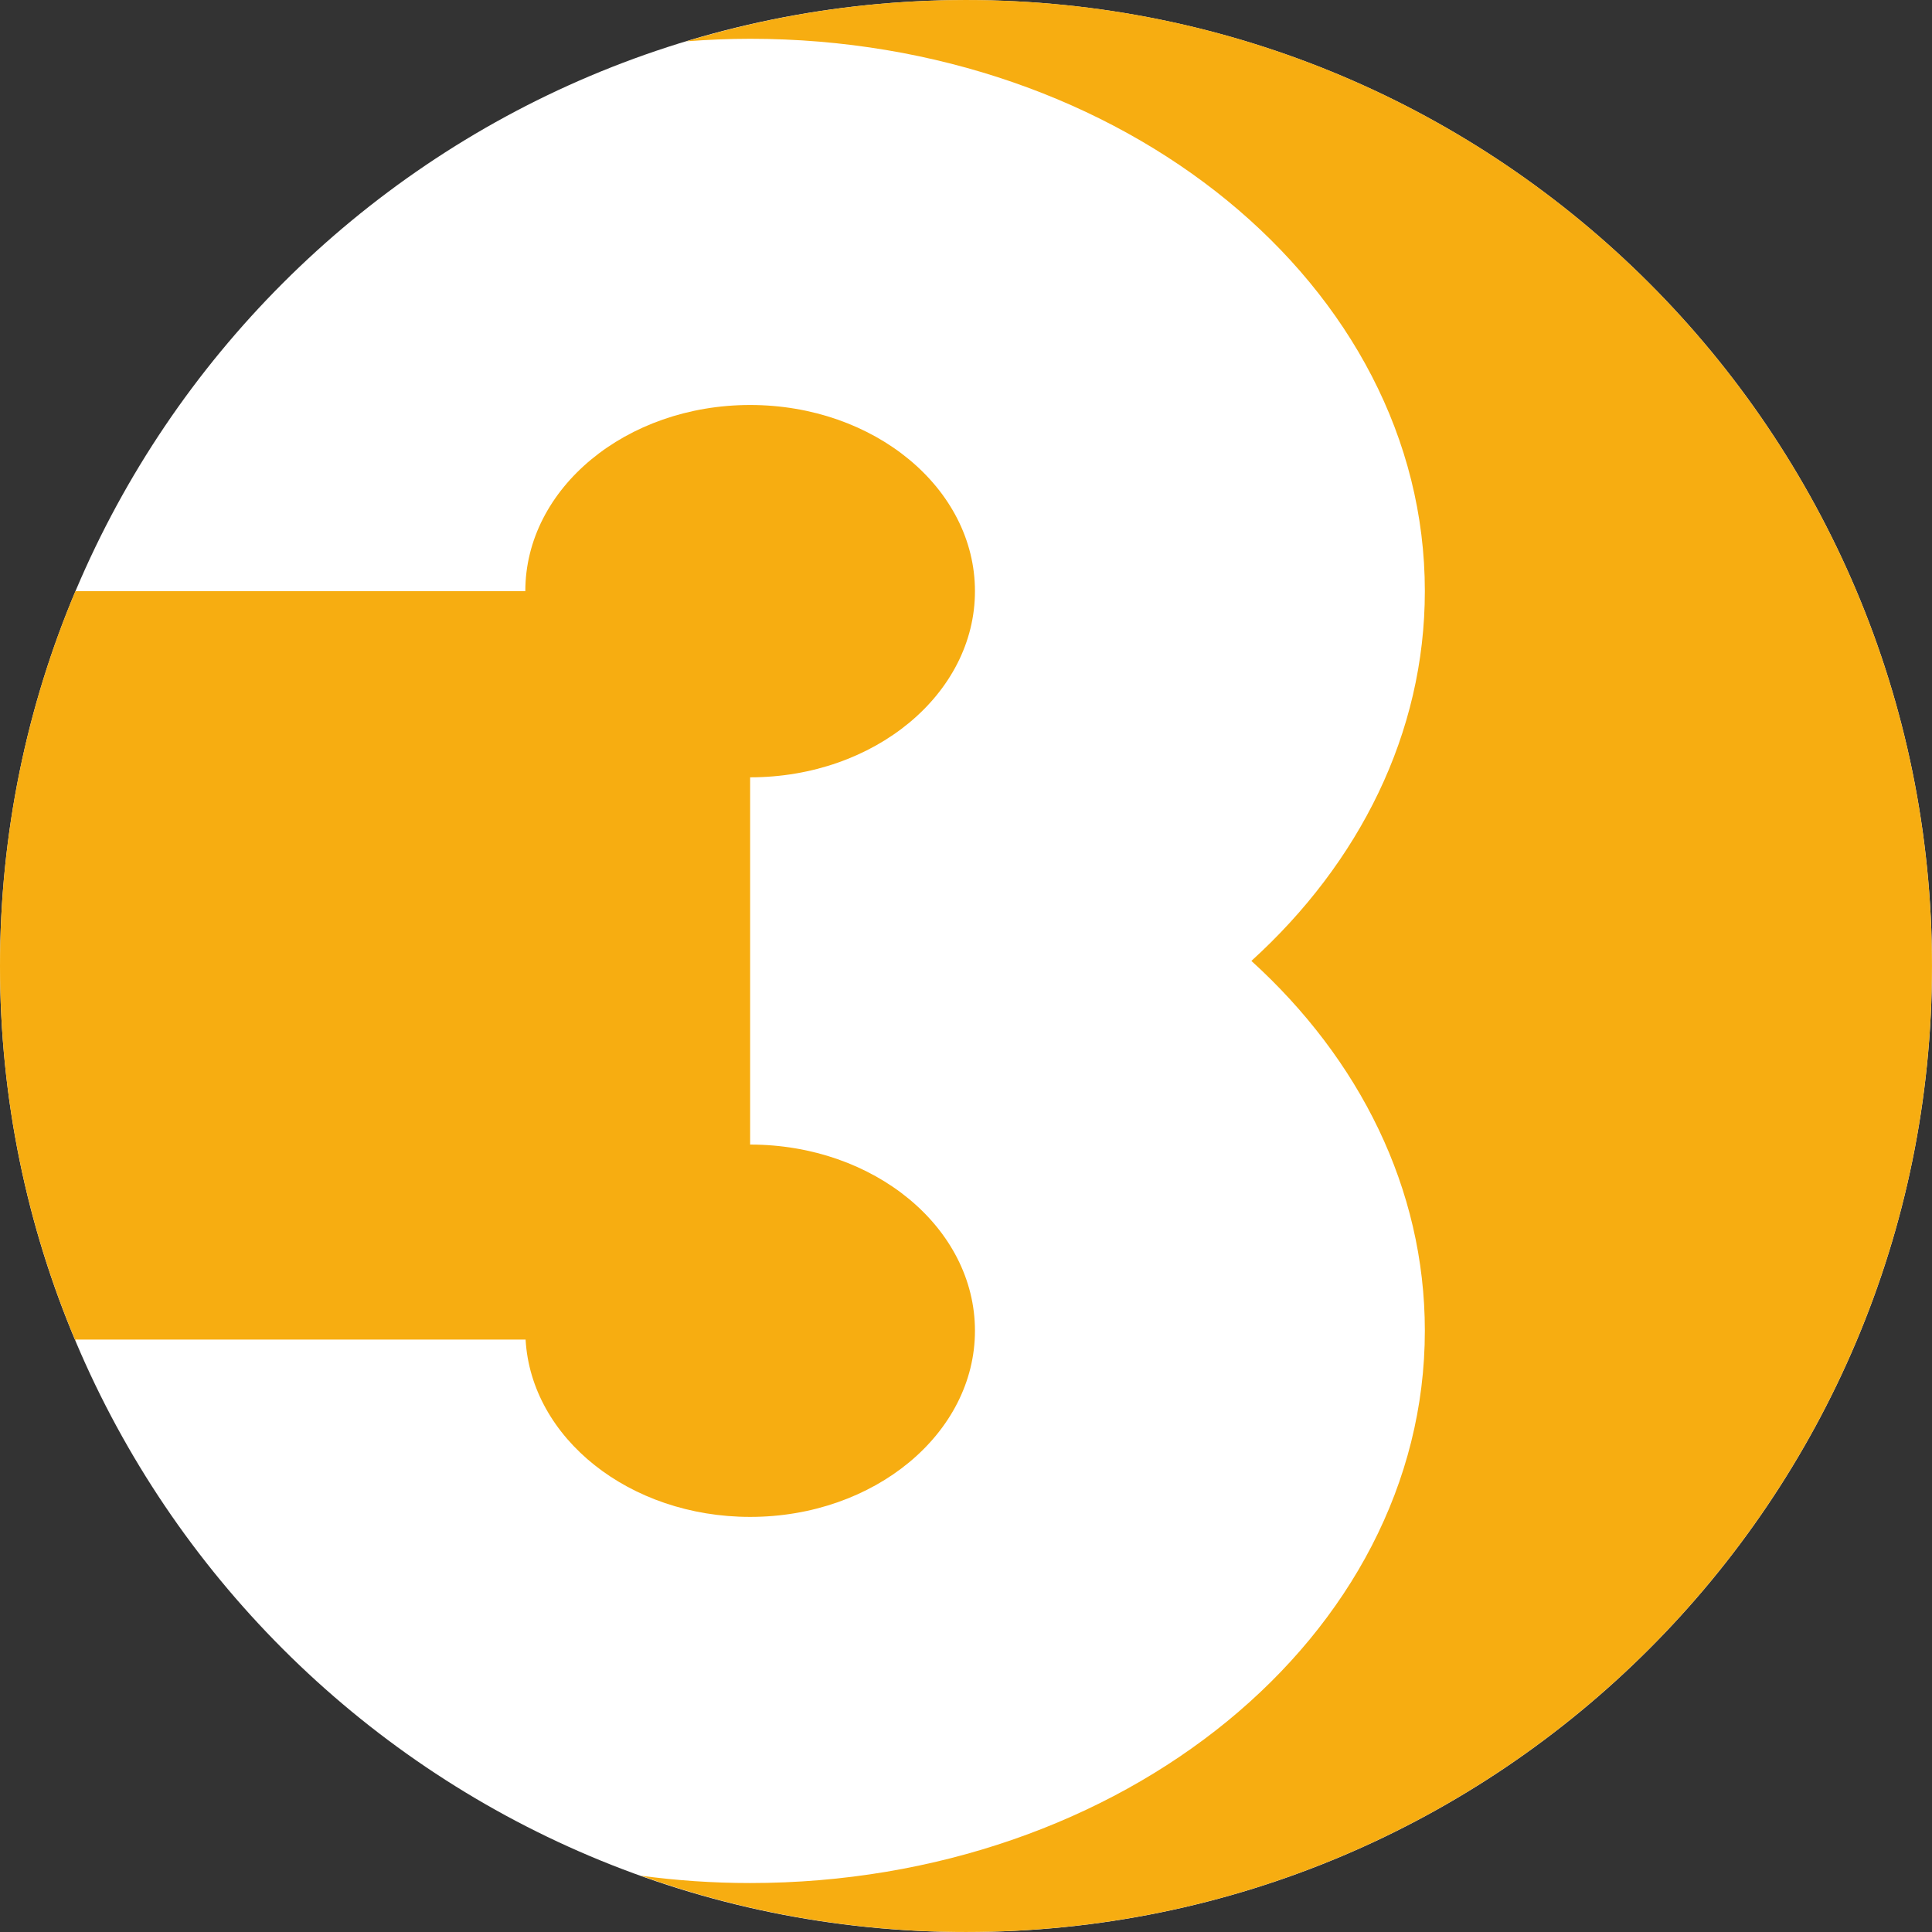
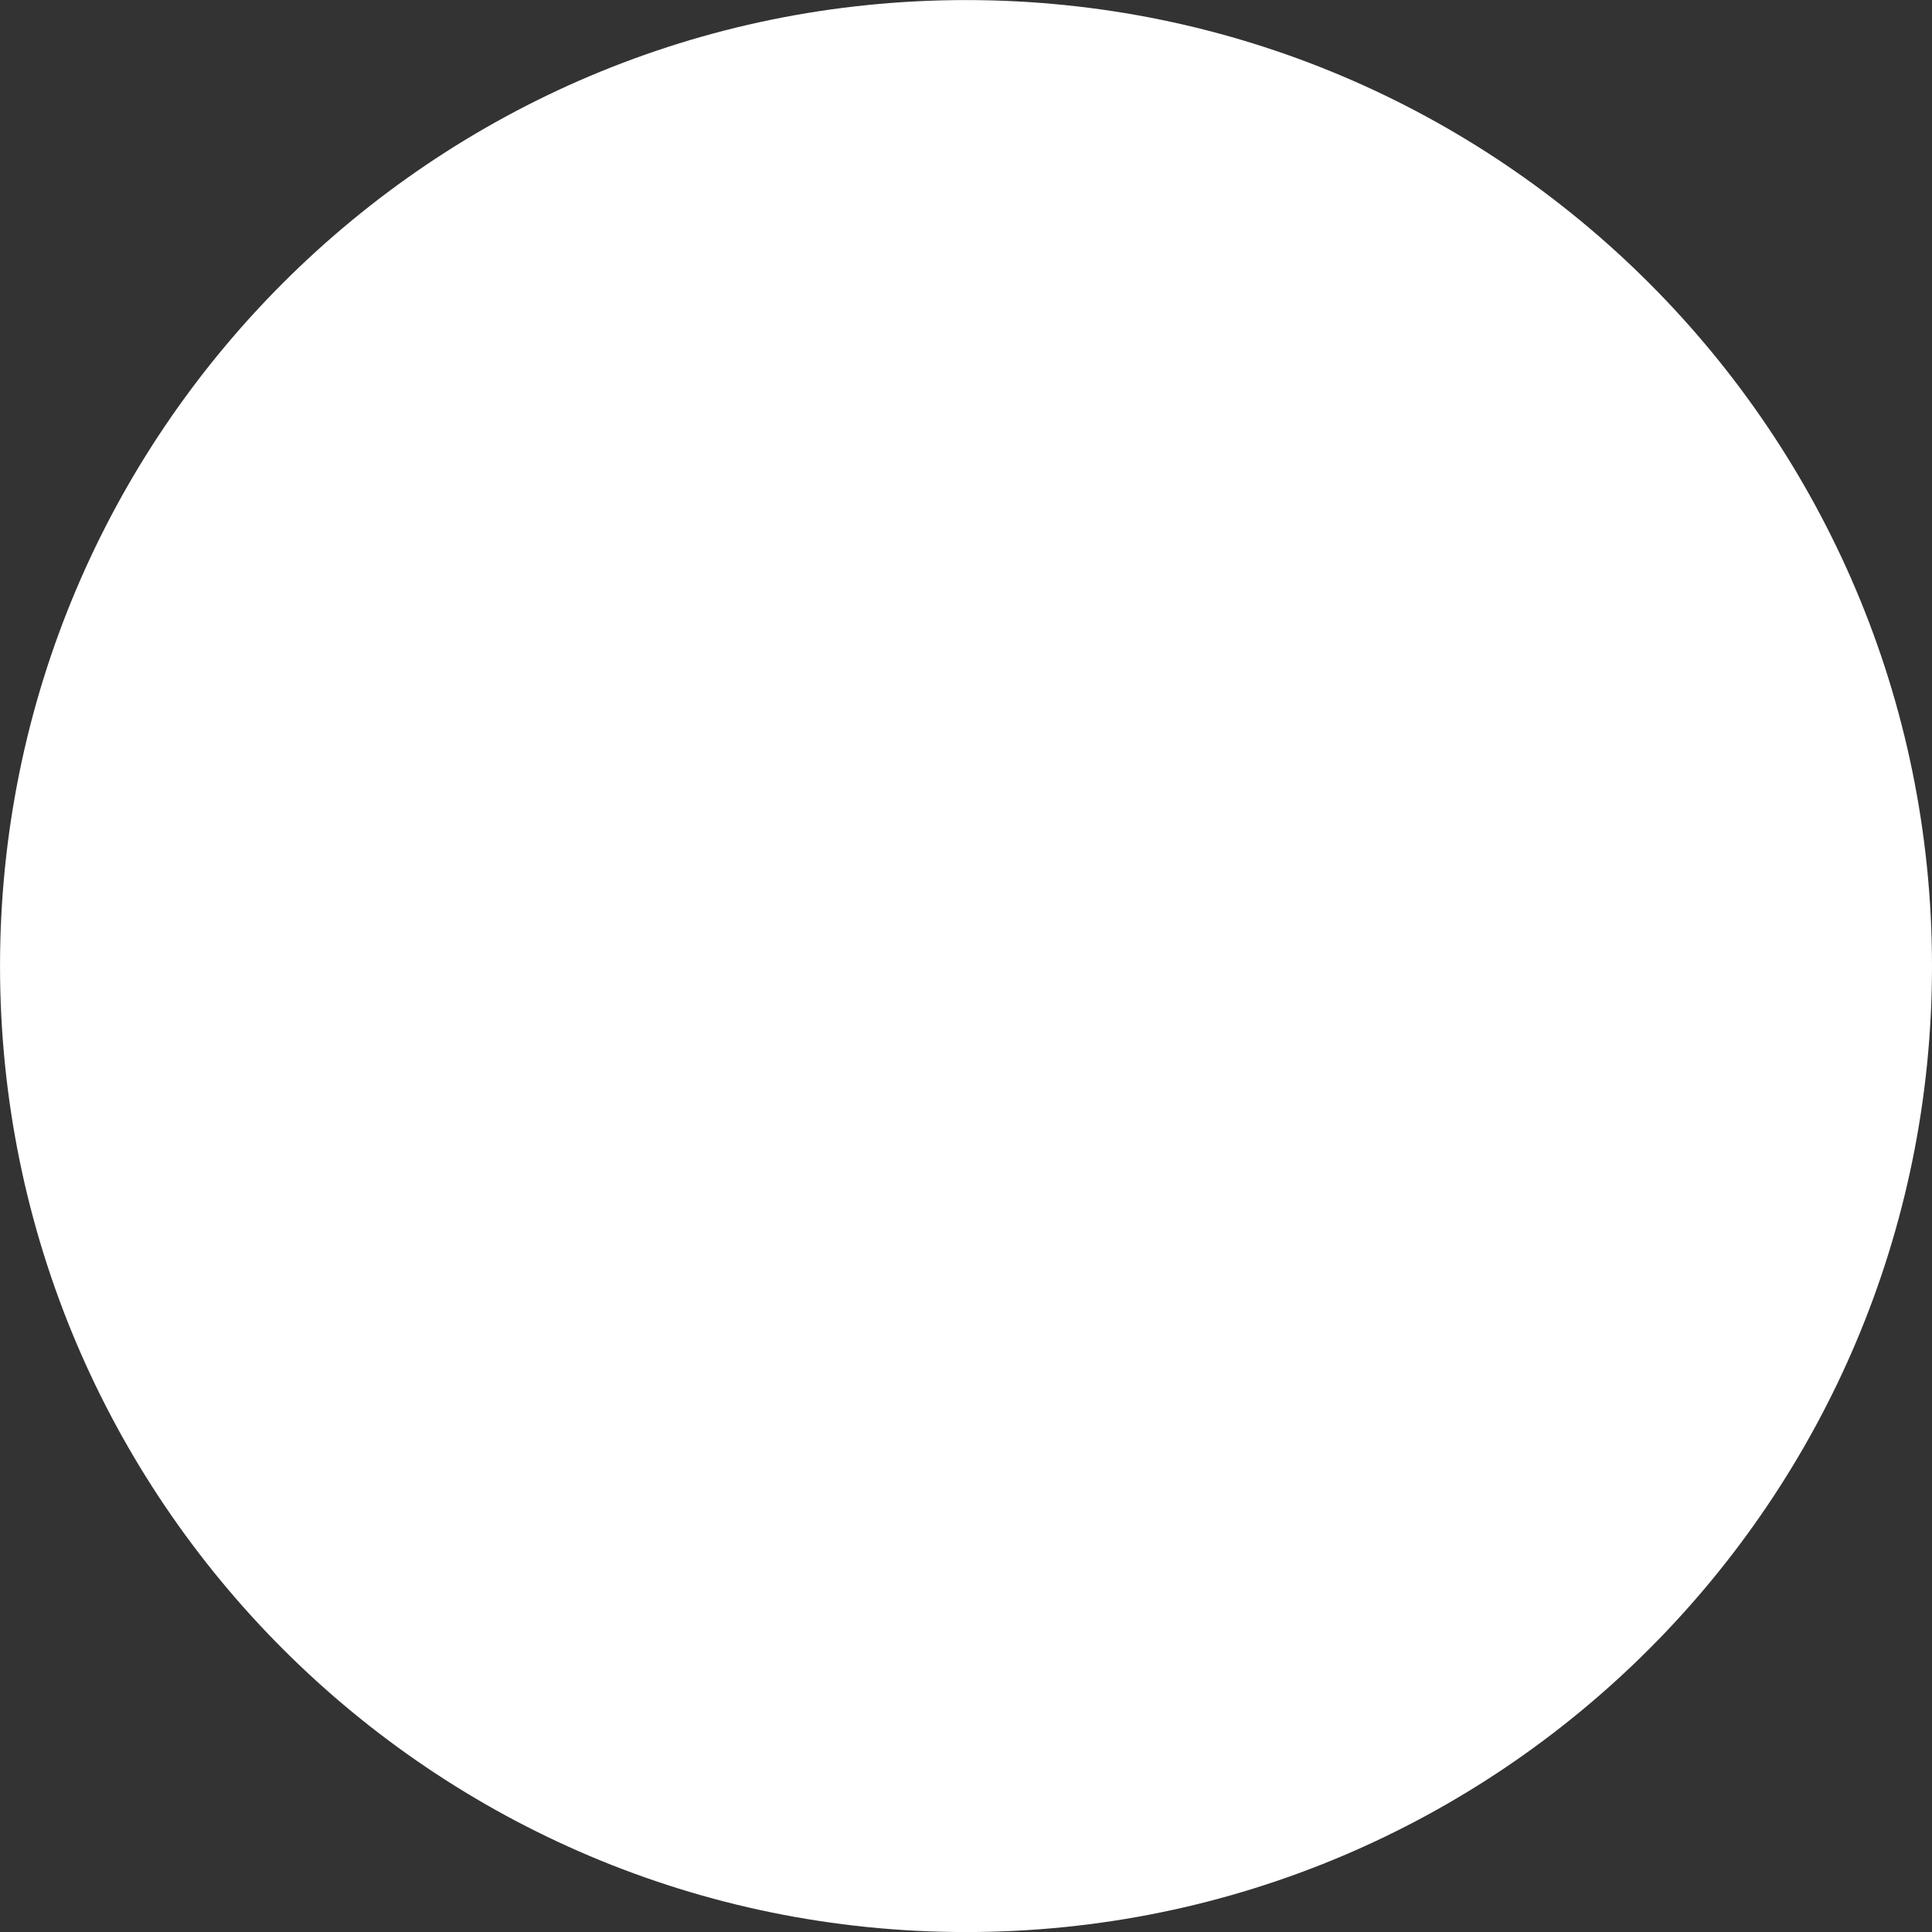
<svg xmlns="http://www.w3.org/2000/svg" width="600" height="600" version="1.1" viewBox="0 0 158.75 158.75">
  <rect x="0" y="0" width="158.75" height="158.75" fill="#333333" stroke="none" />
  <g transform="translate(-64.256 -128.42)">
    <path d="m64.258 207.8c0-43.836 35.539-79.374 79.374-79.374 43.835 0 79.374 35.539 79.374 79.374s-35.539 79.374-79.374 79.374c-43.835 0-79.374-35.539-79.374-79.374" fill="#fff" />
-     <path d="m70.465 238.49h36.978c0.462 8.11 8.539 14.572 18.451 14.572 10.209 0 18.473-6.857 18.473-15.297 0-8.451-8.264-15.297-18.473-15.297v-30.176c10.209 0 18.473-6.846 18.473-15.297 0-8.451-8.264-15.297-18.473-15.297-10.198 0-18.473 6.846-18.473 15.297h-36.967c-3.989 9.473-6.198 19.879-6.198 30.803 0 10.934 2.22 21.352 6.22 30.835 0-0.055-0.011-0.099-0.011-0.143" fill="#f7ad11" />
-     <path d="m143.63 128.42c-7.989 0-15.703 1.198-22.978 3.396 1.725-0.132 3.473-0.209 5.242-0.209 30.616 0 55.44 20.319 55.44 45.385 0 11.681-5.396 22.341-14.253 30.385 8.857 8.044 14.253 18.692 14.253 30.385 0 25.066-24.824 45.385-55.44 45.385-3.066 0-6.055-0.209-8.989-0.604 8.352 2.989 17.352 4.626 26.725 4.626 43.835 0 79.374-35.539 79.374-79.374s-35.539-79.374-79.374-79.374" fill="#f7ad11" />
  </g>
</svg>